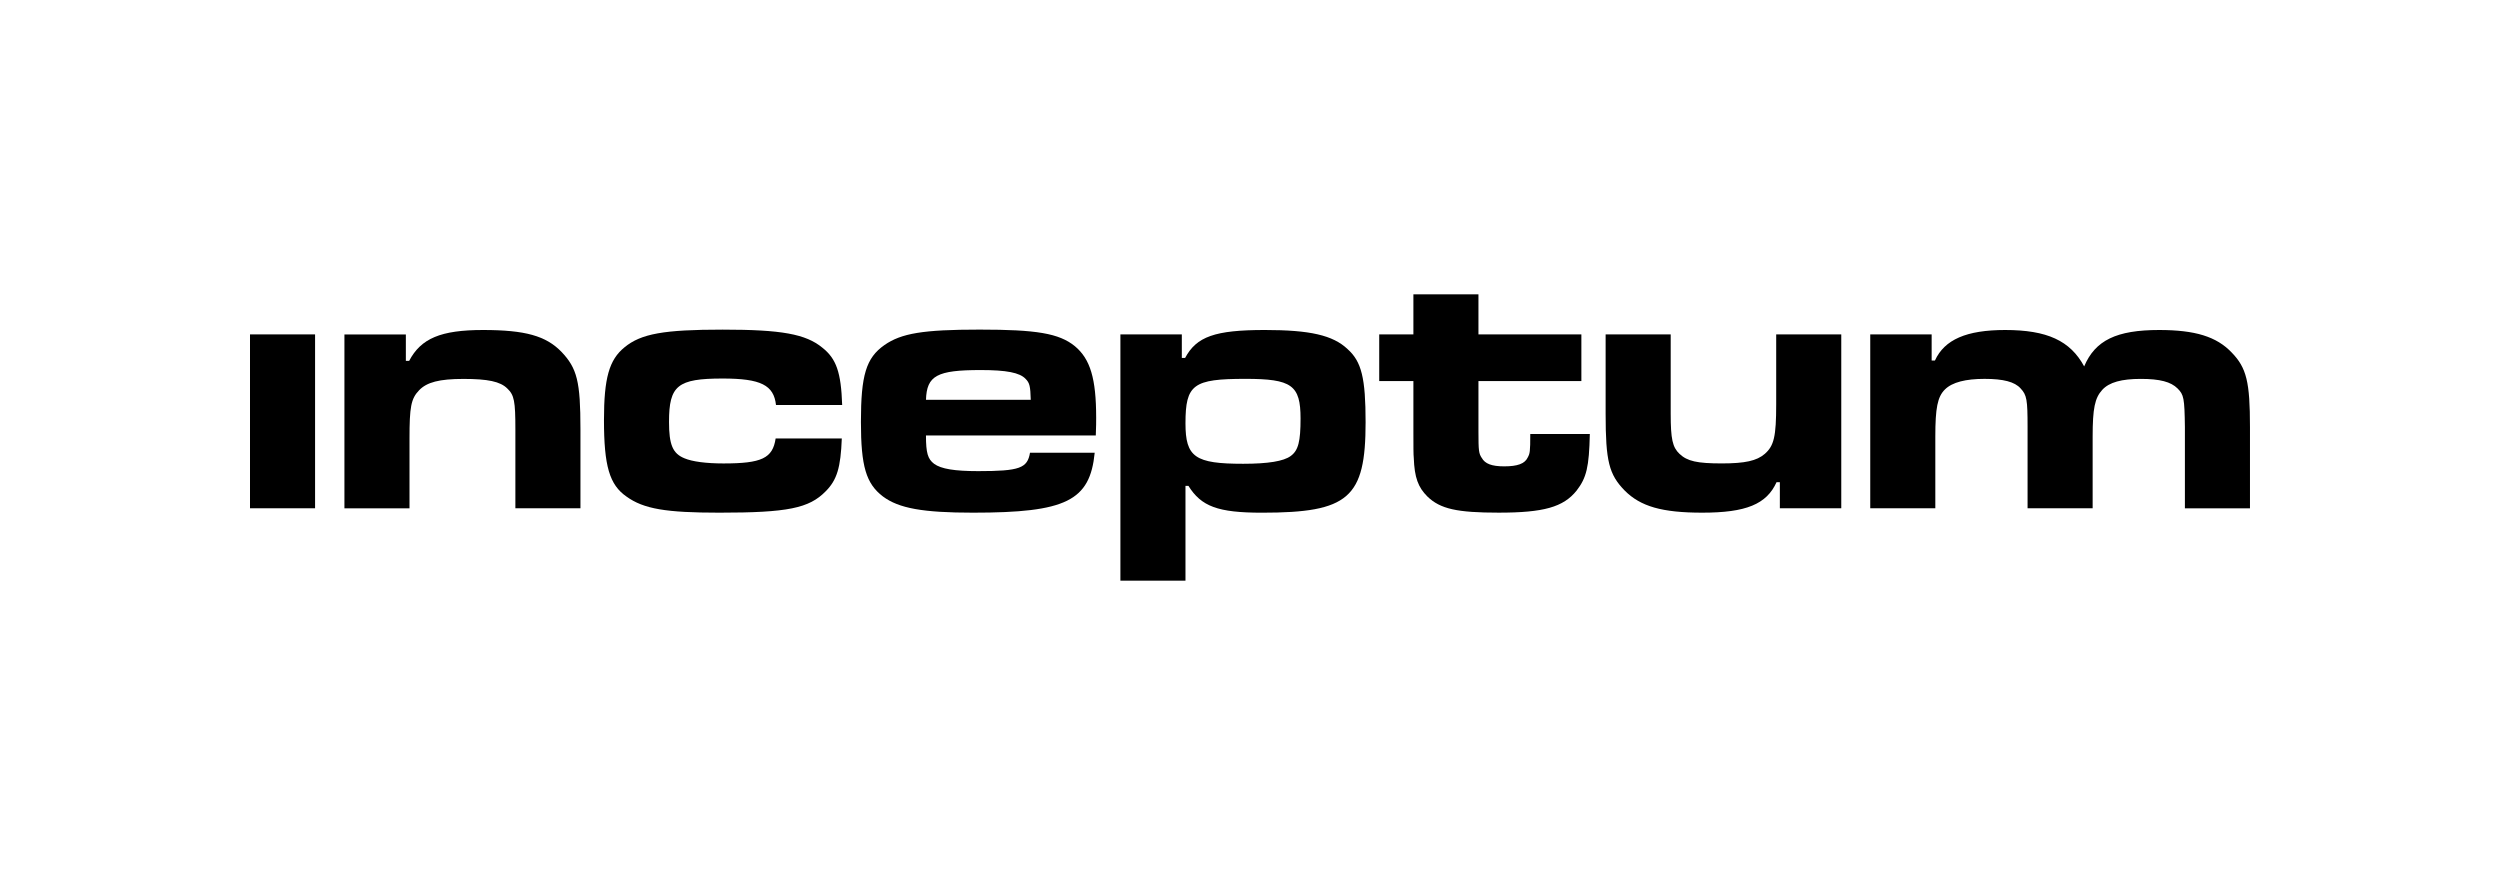
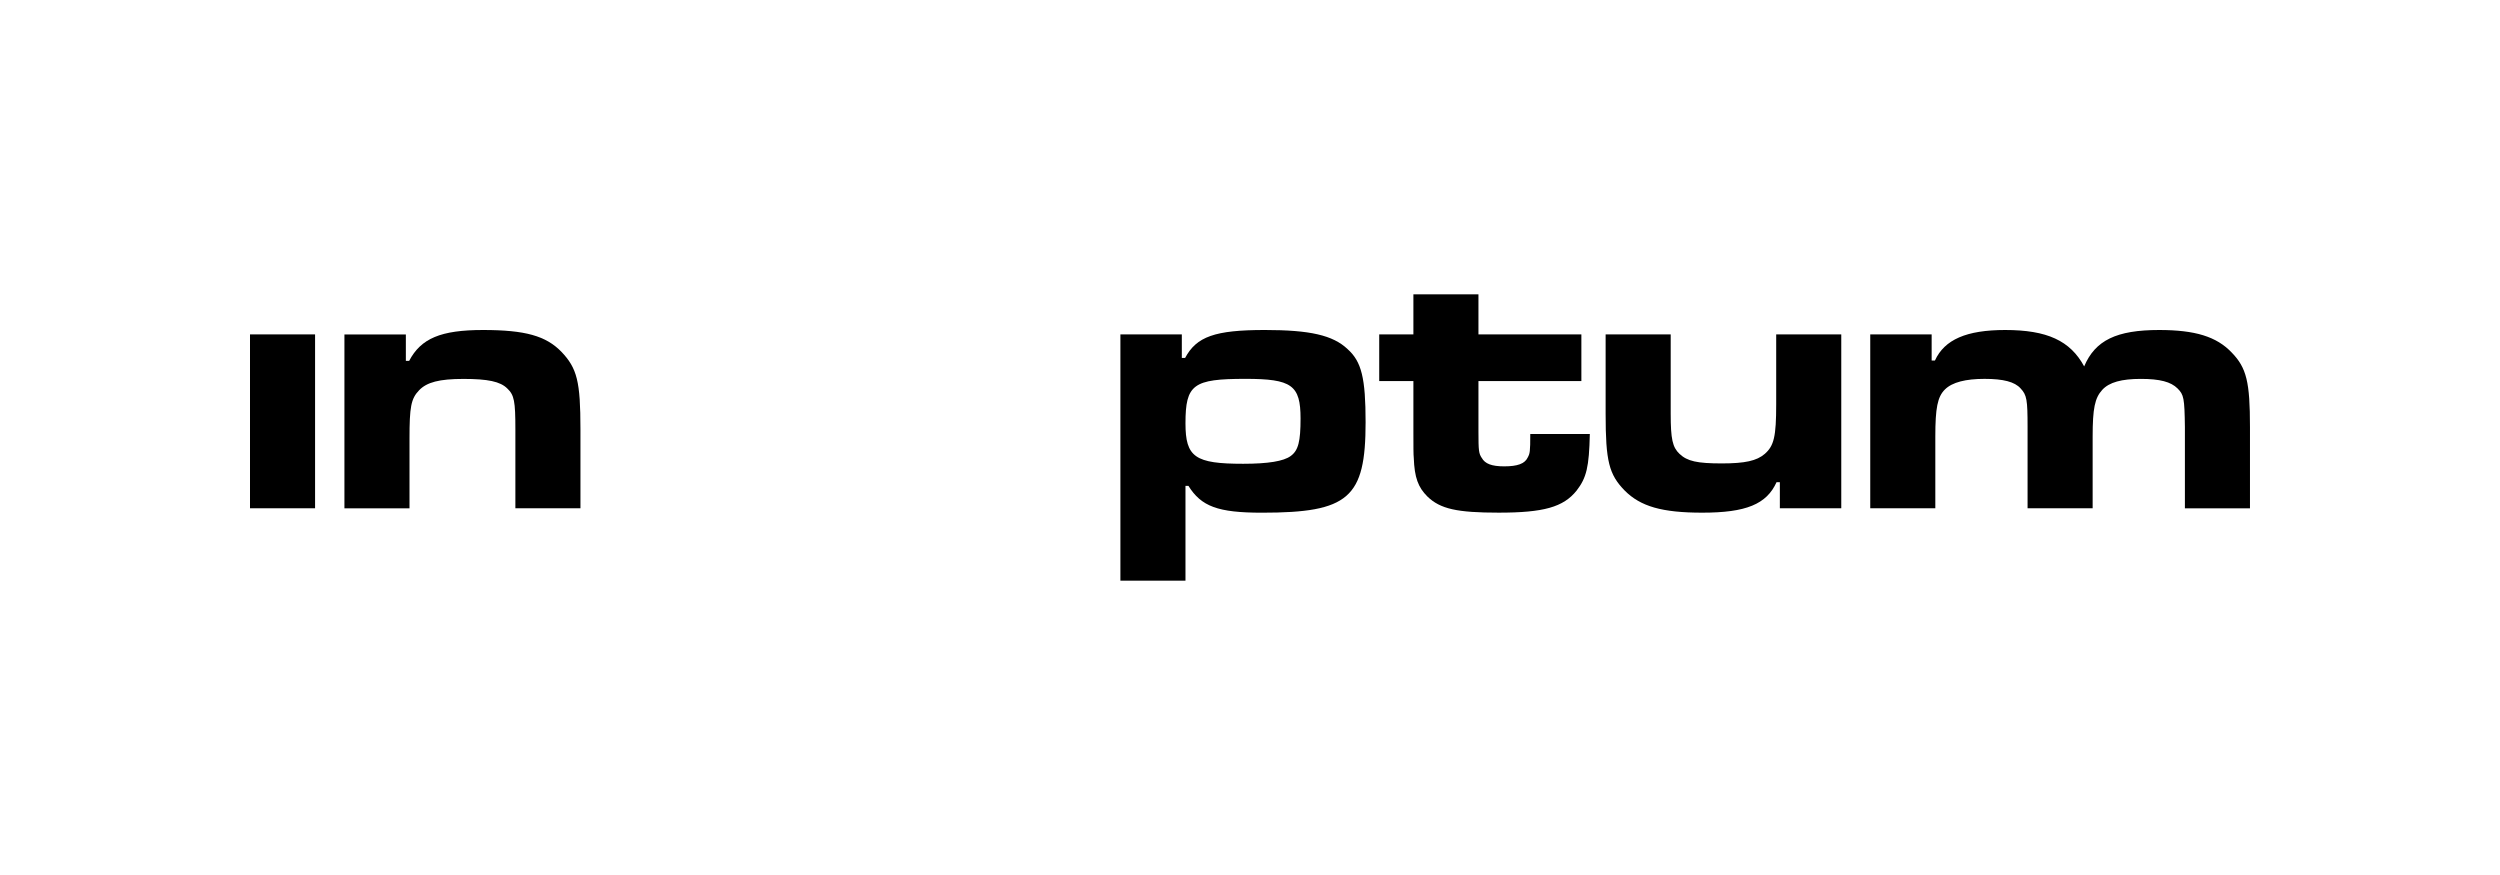
<svg xmlns="http://www.w3.org/2000/svg" id="Ebene_1" data-name="Ebene 1" viewBox="0 0 1000 350">
  <path d="M126.03,133.76v69.55h-26.03v-69.55h26.03Z" />
  <path d="M162.34,133.76v10.59h1.32c4.71-8.97,12.65-12.35,29.55-12.35s25.14,2.35,31.32,8.68c6.32,6.62,7.65,11.91,7.65,31.03v31.61h-26.03v-31.61c0-11.18-.44-13.68-3.24-16.32-2.79-2.79-7.79-3.82-17.5-3.82s-14.7,1.32-17.79,4.56c-3.23,3.38-3.82,6.62-3.82,19.41v27.79h-26.03v-69.55h24.56Z" />
-   <path d="M336.72,175.37c-.44,11.62-1.91,16.61-6.47,21.17-6.62,6.76-15.14,8.53-42.49,8.53-21.32,0-30.29-1.47-37.2-6.47-6.76-4.7-8.97-12.2-8.97-30.58,0-16.76,2.06-24.11,8.23-29.11,6.62-5.44,15.73-7.06,39.26-7.06s33.23,1.76,39.85,7.21c5.59,4.41,7.5,9.85,7.94,22.94h-26.47c-.88-7.94-6.03-10.59-21.32-10.59-18.09,0-21.47,2.79-21.47,17.35,0,9.12,1.47,12.65,6.18,14.56,3.09,1.32,8.68,2.06,15.59,2.06,15.29,0,19.7-2.06,20.88-10h26.47Z" />
-   <path d="M437.88,181.1c-1.91,19.26-11.47,23.97-48.67,23.97-20.14,0-29.7-1.76-36.02-6.47-6.76-5.15-8.82-12.06-8.82-29.85,0-18.67,2.06-25.58,9.41-30.73,6.76-4.71,15.44-6.18,38.08-6.18s31.76,1.47,38.08,6.62c6.18,5.15,8.53,12.94,8.53,28.67,0,.88,0,4.12-.15,7.06h-67.93c0,7.06.74,9.41,3.24,11.32,2.79,2.06,8.23,2.94,17.64,2.94,16.62,0,19.7-1.18,20.73-7.35h25.88ZM412.3,159.93c-.15-5.44-.44-6.76-2.06-8.38-2.35-2.5-7.65-3.53-17.94-3.53-17.5,0-21.61,2.21-21.91,11.91h41.91Z" />
  <path d="M448.17,133.76h24.56v9.41h1.32c4.56-8.53,11.91-11.17,31.91-11.17,17.94,0,27.2,2.06,33.08,7.65,5.59,5,7.2,11.62,7.2,29.26,0,30.29-6.76,36.17-41.46,36.17-17.64,0-24.26-2.5-29.41-10.73h-1.18v37.93h-26.03v-98.51ZM474.19,169.34c0,13.53,3.82,16.17,23.09,16.17,10,0,16.17-1.03,18.97-3.09,3.09-2.21,3.97-5.88,3.97-15,0-13.38-3.53-15.88-22.06-15.88-20.88,0-23.97,2.21-23.97,17.79Z" />
  <path d="M591.38,117.73v16.03h41.17v18.67h-41.17v20.29c0,7.65.15,8.67,1.32,10.44,1.32,2.35,3.97,3.38,8.97,3.38,5.29,0,8.23-1.03,9.41-3.53.88-1.62,1.03-2.21,1.03-9.41h23.82c-.29,13.23-1.32,17.5-5.29,22.64-5.29,6.62-13.23,8.82-31.17,8.82-16.61,0-23.38-1.47-28.52-6.47-3.68-3.68-5.15-7.5-5.44-15.44-.15-1.18-.15-4.71-.15-10.44v-20.29h-13.67v-18.67h13.67v-16.03h26.03Z" />
  <path d="M711.94,203.31v-10.44h-1.32c-3.97,8.82-12.2,12.2-29.7,12.2-16.17,0-24.7-2.5-31.02-8.82-6.32-6.47-7.65-11.76-7.65-30.73v-31.76h26.03v31.76c0,10.15.73,13.38,3.53,16.03,3.09,2.94,7.06,3.82,16.91,3.82,9.26,0,13.97-1.03,17.2-3.82,3.68-3.23,4.56-6.91,4.56-19.85v-27.94h26.03v69.55h-24.56Z" />
  <path d="M772.66,133.76v10.44h1.32c3.82-8.38,12.65-12.2,28.08-12.2,16.76,0,26.03,4.26,31.61,14.56,4.41-10.44,12.94-14.56,30-14.56,14.41,0,22.94,2.65,28.97,8.97,6.03,6.18,7.35,11.91,7.35,29.85v32.5h-26.03v-32.5c-.15-11.62-.44-12.94-2.94-15.44-2.65-2.65-7.06-3.82-14.7-3.82s-12.64,1.32-15.44,4.41c-2.94,3.24-3.82,7.35-3.82,18.67v28.67h-26.03v-32.5c0-10.88-.29-12.79-2.79-15.44-2.35-2.65-6.91-3.82-14.41-3.82s-12.94,1.32-15.88,4.26c-2.94,2.94-3.82,7.35-3.82,18.82v28.67h-26.03v-69.55h24.55Z" />
</svg>